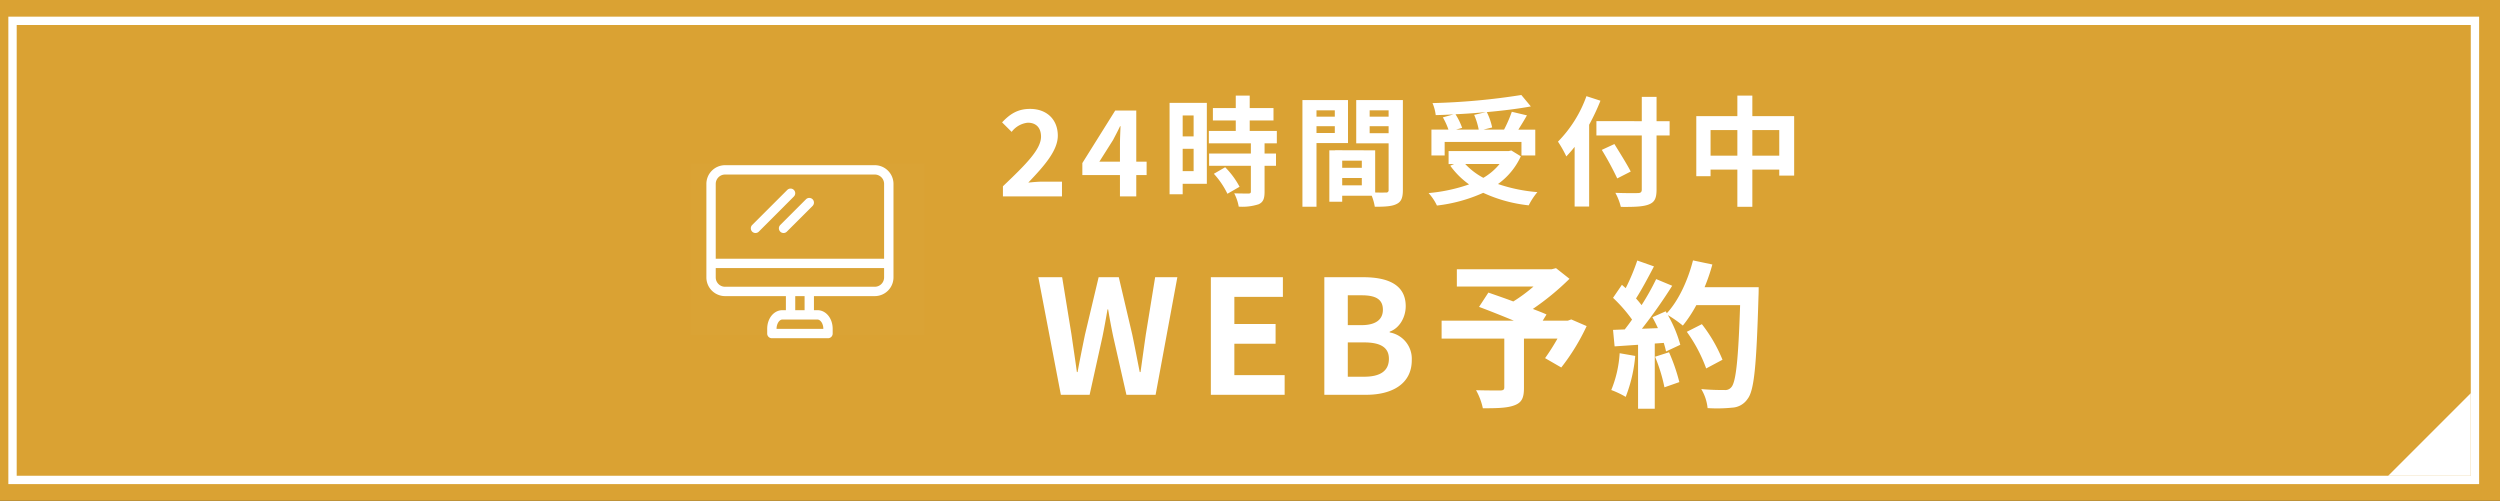
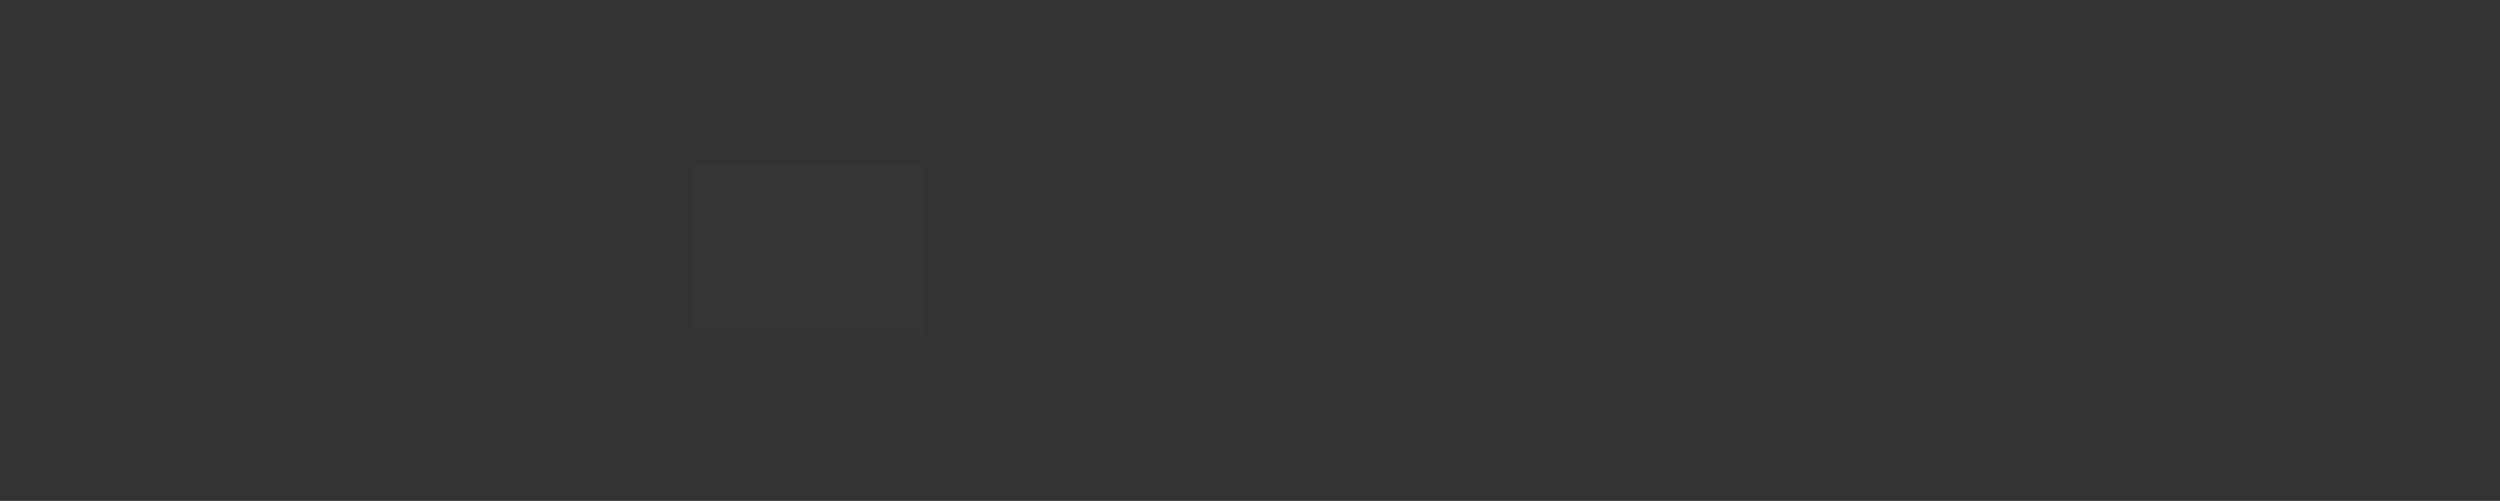
<svg xmlns="http://www.w3.org/2000/svg" id="fix_web.svg" width="599" height="120" viewBox="0 0 599 120">
  <rect x="0" y="0" width="599" height="120" fill="#333333" stroke="none" />
  <defs>
    <style>
      .cls-1, .cls-2 {
        fill: #daa233;
      }

      .cls-1, .cls-2, .cls-3, .cls-4 {
        fill-rule: evenodd;
      }

      .cls-2 {
        stroke: #fff;
        stroke-width: 2px;
      }

      .cls-3, .cls-4 {
        fill: #fff;
      }

      .cls-4 {
        opacity: 0.01;
      }
    </style>
  </defs>
-   <path id="bg" class="cls-1" d="M914,1949.99h600v120H914v-120Z" transform="translate(-915 -1950)" />
-   <path id="f" class="cls-2" d="M918,1954.99h590v110H918v-110Z" transform="translate(-915 -1950)" />
-   <path id="arw" class="cls-3" d="M1507,2044.2V2064h-19.8Z" transform="translate(-915 -1950)" />
  <g id="icn_web01.svg">
    <path id="長方形_1077" data-name="長方形 1077" class="cls-4" d="M1080.5,1989.2h56.06v41.11H1080.5V1989.2Z" transform="translate(-915 -1950)" />
-     <path id="シェイプ_1177" data-name="シェイプ 1177" class="cls-3" d="M1124.59,1989.58h-35.86a4.485,4.485,0,0,0-4.48,4.48v22.41a4.485,4.485,0,0,0,4.48,4.48h14.57v3.37h-0.84c-2.04,0-3.64,1.96-3.64,4.48v1.12a1.118,1.118,0,0,0,1.12,1.12h13.45a1.118,1.118,0,0,0,1.12-1.12v-1.12c0-2.52-1.6-4.48-3.65-4.48h-0.84v-3.37h14.57a4.494,4.494,0,0,0,4.49-4.48v-22.41A4.494,4.494,0,0,0,1124.59,1989.58Zm-35.86,2.24h35.86a2.236,2.236,0,0,1,2.24,2.24v17.93h-40.34v-17.93A2.243,2.243,0,0,1,1088.73,1991.82Zm23.54,36.98h-11.21c0-1.19.65-2.24,1.4-2.24h8.4C1111.53,2026.56,1112.27,2027.47,1112.27,2028.8Zm-4.49-4.48h-2.24v-3.37h2.24v3.37Zm16.81-5.61h-35.86a2.243,2.243,0,0,1-2.24-2.24v-2.24h40.34v2.24A2.236,2.236,0,0,1,1124.59,2018.71Zm-28.57-12.88a1.122,1.122,0,0,0,.79-0.33l8.4-8.41a1.117,1.117,0,0,0-1.58-1.58l-8.41,8.4a1.141,1.141,0,0,0,0,1.59A1.128,1.128,0,0,0,1096.02,2005.83Zm5.93-.33a1.111,1.111,0,0,0,1.58,0l6.17-6.16a1.141,1.141,0,0,0,0-1.59,1.123,1.123,0,0,0-1.59,0l-6.16,6.16A1.123,1.123,0,0,0,1101.95,2005.5Z" transform="translate(-915 -1950)" />
  </g>
-   <path id="_24時間受付中_WEB予約_のコピー" data-name="24時間受付中 WEB予約  のコピー" class="cls-3" d="M1155.3,1997.06h14.15v-3.54h-4.62c-1,0-2.39.12-3.45,0.23,3.76-3.94,7.07-7.64,7.07-11.24,0-3.88-2.65-6.42-6.64-6.42-2.88,0-4.77,1.15-6.71,3.23l2.29,2.28a5.557,5.557,0,0,1,3.88-2.2c2.02,0,3.16,1.26,3.16,3.34,0,3.05-3.62,6.65-9.13,11.89v2.43Zm23.11-8.33,3.28-5.19c0.59-1.14,1.17-2.2,1.68-3.31h0.11c-0.05,1.23-.14,3.17-0.14,4.39v4.11h-4.93Zm4.93,8.33h3.91v-5.11h2.48v-3.22h-2.48v-12.24h-5.05l-7.87,12.58v2.88h9.01v5.11Zm17.65-19.4v5.02h-2.62v-5.02h2.62Zm-2.62,13.35v-5.36h2.62v5.36h-2.62Zm5.79-16.37h-8.93v21.91h3.14v-2.51h5.79v-19.4Zm1.68,17a19.709,19.709,0,0,1,3.25,4.79l2.91-1.68a19.767,19.767,0,0,0-3.45-4.68Zm15.09-7.3v-2.97h-6.5v-2.51h5.7v-2.96h-5.7v-3h-3.34v3h-5.48v2.96h5.48v2.51h-6.45v2.97h10.07v2.45H1204.7v2.94h10.01v6.13c0,0.4-.14.51-0.6,0.51-0.42,0-2.02,0-3.39-.05a11.143,11.143,0,0,1,1.08,3.19,12.588,12.588,0,0,0,4.77-.57c1.11-.51,1.42-1.37,1.42-2.99v-6.22h2.74v-2.94h-2.74v-2.45h2.94Zm13.89-7.9v1.51h-4.39v-1.51h4.39Zm-4.39,5.42v-1.63h4.39v1.63h-4.39Zm7.55,2.42v-10.3h-10.92v25.56h3.37v-15.26h7.55Zm5.19-2.37v-1.68h4.54v1.68h-4.54Zm4.54-5.47v1.51h-4.54v-1.51h4.54Zm-11.12,17.97v-1.77h4.7v1.77h-4.7Zm4.7-4.2h-4.7v-1.71h4.7v1.71Zm9.84-16.23h-11.18v10.36h7.76v11.15a0.55,0.55,0,0,1-.69.63c-0.37.03-1.42,0.03-2.53,0v-10.1l-9.59-.03v0.03h-1.39v12.32h3.08v-1.45h7.07a12.316,12.316,0,0,1,.74,2.65c2.45,0,4.11-.09,5.22-0.66,1.14-.54,1.51-1.54,1.51-3.36v-21.54Zm17.08,3.54a16.748,16.748,0,0,1,1.09,3.54h-5.45l1.48-.43a16.105,16.105,0,0,0-1.59-3.25c2.42-.12,4.9-0.29,7.3-0.52Zm-7.07,6.48h18.4v3.25h3.31v-6.19h-4.05c0.65-1.06,1.39-2.23,2.05-3.42l-3.62-.86a32.078,32.078,0,0,1-1.86,4.28h-4.96l2.11-.52a15.128,15.128,0,0,0-1.28-3.68c3.79-.34,7.47-0.79,10.55-1.36l-2.28-2.74a159.967,159.967,0,0,1-21.28,1.94,10.55,10.55,0,0,1,.77,2.88c1.37-.03,2.83-0.09,4.25-0.17l-2.54.71a16.59,16.59,0,0,1,1.34,2.94h-4.08v6.19h3.17V1984Zm13.15,5.3a14.191,14.191,0,0,1-3.88,3.31,16.708,16.708,0,0,1-4.34-3.31h8.22Zm2.82-3.25-0.62.14h-14.41v3.11h1.34l-0.94.4a19.371,19.371,0,0,0,4.51,4.48,40.082,40.082,0,0,1-9.7,2.08,12.03,12.03,0,0,1,2,2.99,37.269,37.269,0,0,0,11.09-3.05,34.62,34.62,0,0,0,10.9,3,16.046,16.046,0,0,1,2.08-3.17,38.687,38.687,0,0,1-9.44-1.94,16.715,16.715,0,0,0,5.47-6.64Zm18-13.01a29.832,29.832,0,0,1-6.82,10.9,27.544,27.544,0,0,1,2,3.54c0.65-.69,1.34-1.46,1.99-2.29v14.29h3.48v-19.59a51.513,51.513,0,0,0,2.71-5.76Zm19.93,5.99h-3.13v-5.82h-3.54v5.82H1297.5v3.43h10.87v12.94c0,0.63-.26.86-0.97,0.86-0.66.03-3.17,0.03-5.36-.06a13.765,13.765,0,0,1,1.31,3.37c3.14,0.03,5.28-.03,6.67-0.57,1.37-.52,1.89-1.4,1.89-3.6v-12.94h3.13v-3.43Zm-9.32,12.07c-0.86-1.71-2.63-4.51-3.91-6.59l-3.02,1.4a73.053,73.053,0,0,1,3.7,6.84Zm29.14-3.8v-6.13h6.45v6.13h-6.45Zm-10.01,0v-6.13h6.42v6.13h-6.42Zm10.01-9.47v-4.93h-3.59v4.93h-9.84v14.38h3.42v-1.57h6.42v8.9h3.59v-8.9h6.45v1.43h3.57v-14.24h-10.02Zm-165.68,66.76h6.89l3.08-13.92c0.45-2.2.83-4.37,1.21-6.54h0.15c0.35,2.17.76,4.34,1.22,6.54l3.16,13.92h6.99l5.21-28.17h-5.32l-2.24,13.76c-0.42,2.93-.84,5.93-1.26,8.97h-0.19c-0.61-3.04-1.18-6.08-1.79-8.97l-3.23-13.76h-4.83l-3.27,13.76c-0.61,2.93-1.21,5.93-1.78,8.97h-0.16c-0.41-3.04-.87-6-1.29-8.97l-2.24-13.76h-5.71Zm35.94,0h17.68v-4.71h-12.05v-7.53h9.88v-4.72h-9.88v-6.5h11.63v-4.71h-17.26v28.17Zm27.19,0h10.03c6.2,0,10.92-2.62,10.92-8.29a6.4,6.4,0,0,0-5.29-6.65v-0.19c2.4-.84,3.84-3.5,3.84-6.09,0-5.24-4.41-6.95-10.19-6.95h-9.31v28.17Zm5.62-16.69v-7.15h3.35c3.38,0,5.06.99,5.06,3.46,0,2.24-1.56,3.69-5.14,3.69h-3.27Zm0,12.36v-8.22h3.92c3.88,0,5.93,1.18,5.93,3.92,0,2.93-2.09,4.3-5.93,4.3h-3.92Zm53.54-13.73-0.83.3h-6.01l0.91-1.48c-0.87-.42-2.01-0.84-3.27-1.33a62.513,62.513,0,0,0,8.78-7.22l-3.23-2.55-1.02.26h-22.74v4.15h18.36a38.57,38.57,0,0,1-4.83,3.57c-2.12-.8-4.25-1.52-5.97-2.13l-2.24,3.43c2.44,0.91,5.51,2.13,8.33,3.3h-17.3v4.3h15.02v11.67c0,0.57-.23.73-0.95,0.76-0.76,0-3.58,0-5.82-.07a15.292,15.292,0,0,1,1.63,4.33c3.27,0,5.75-.04,7.49-0.68,1.83-.65,2.36-1.79,2.36-4.18v-11.83h8.03a51.369,51.369,0,0,1-2.97,4.68l3.88,2.24a50.717,50.717,0,0,0,6.08-9.92Zm11.6,8.1a27.6,27.6,0,0,1-2.01,8.82,21.662,21.662,0,0,1,3.46,1.64,35.335,35.335,0,0,0,2.28-9.81Zm8.48,0.84a38.927,38.927,0,0,1,2.25,7.33l3.57-1.25a44.207,44.207,0,0,0-2.47-7.15Zm11.87-16.66a44.653,44.653,0,0,0,1.86-5.44l-4.64-.98c-1.22,4.79-3.46,9.65-6.27,12.66l-0.27-.46-3.19,1.41c0.45,0.8.91,1.71,1.33,2.62l-3.84.15a122.2,122.2,0,0,0,7.26-10.3l-3.84-1.6a59.041,59.041,0,0,1-3.5,6.24c-0.38-.5-0.84-1.07-1.33-1.6,1.37-2.13,2.93-5.06,4.3-7.68l-4-1.41a49.784,49.784,0,0,1-2.77,6.62c-0.31-.27-0.61-0.53-0.91-0.8l-2.13,3.12a35.749,35.749,0,0,1,4.56,5.21c-0.57.83-1.18,1.63-1.75,2.36l-2.81.11,0.38,3.95,5.62-.38v15.33h4v-15.63l2.16-.15c0.23,0.76.42,1.44,0.54,2.05l3.42-1.6a30.522,30.522,0,0,0-2.97-7.11,30.3,30.3,0,0,1,3.58,2.51,31.762,31.762,0,0,0,3.23-4.9h10.49c-0.42,12.96-.99,18.52-2.13,19.69a1.846,1.846,0,0,1-1.59.65c-1.03,0-3.2,0-5.59-.23a10.943,10.943,0,0,1,1.52,4.56,35.712,35.712,0,0,0,5.93-.11,4.718,4.718,0,0,0,3.65-2.09c1.6-2.02,2.13-8.02,2.62-24.68,0.04-.57.04-2.09,0.04-2.09h-12.96Zm4.29,17.38a35.557,35.557,0,0,0-4.94-8.52l-3.61,1.83a35.925,35.925,0,0,1,4.64,8.78Z" transform="translate(-915 -1950)" />
</svg>